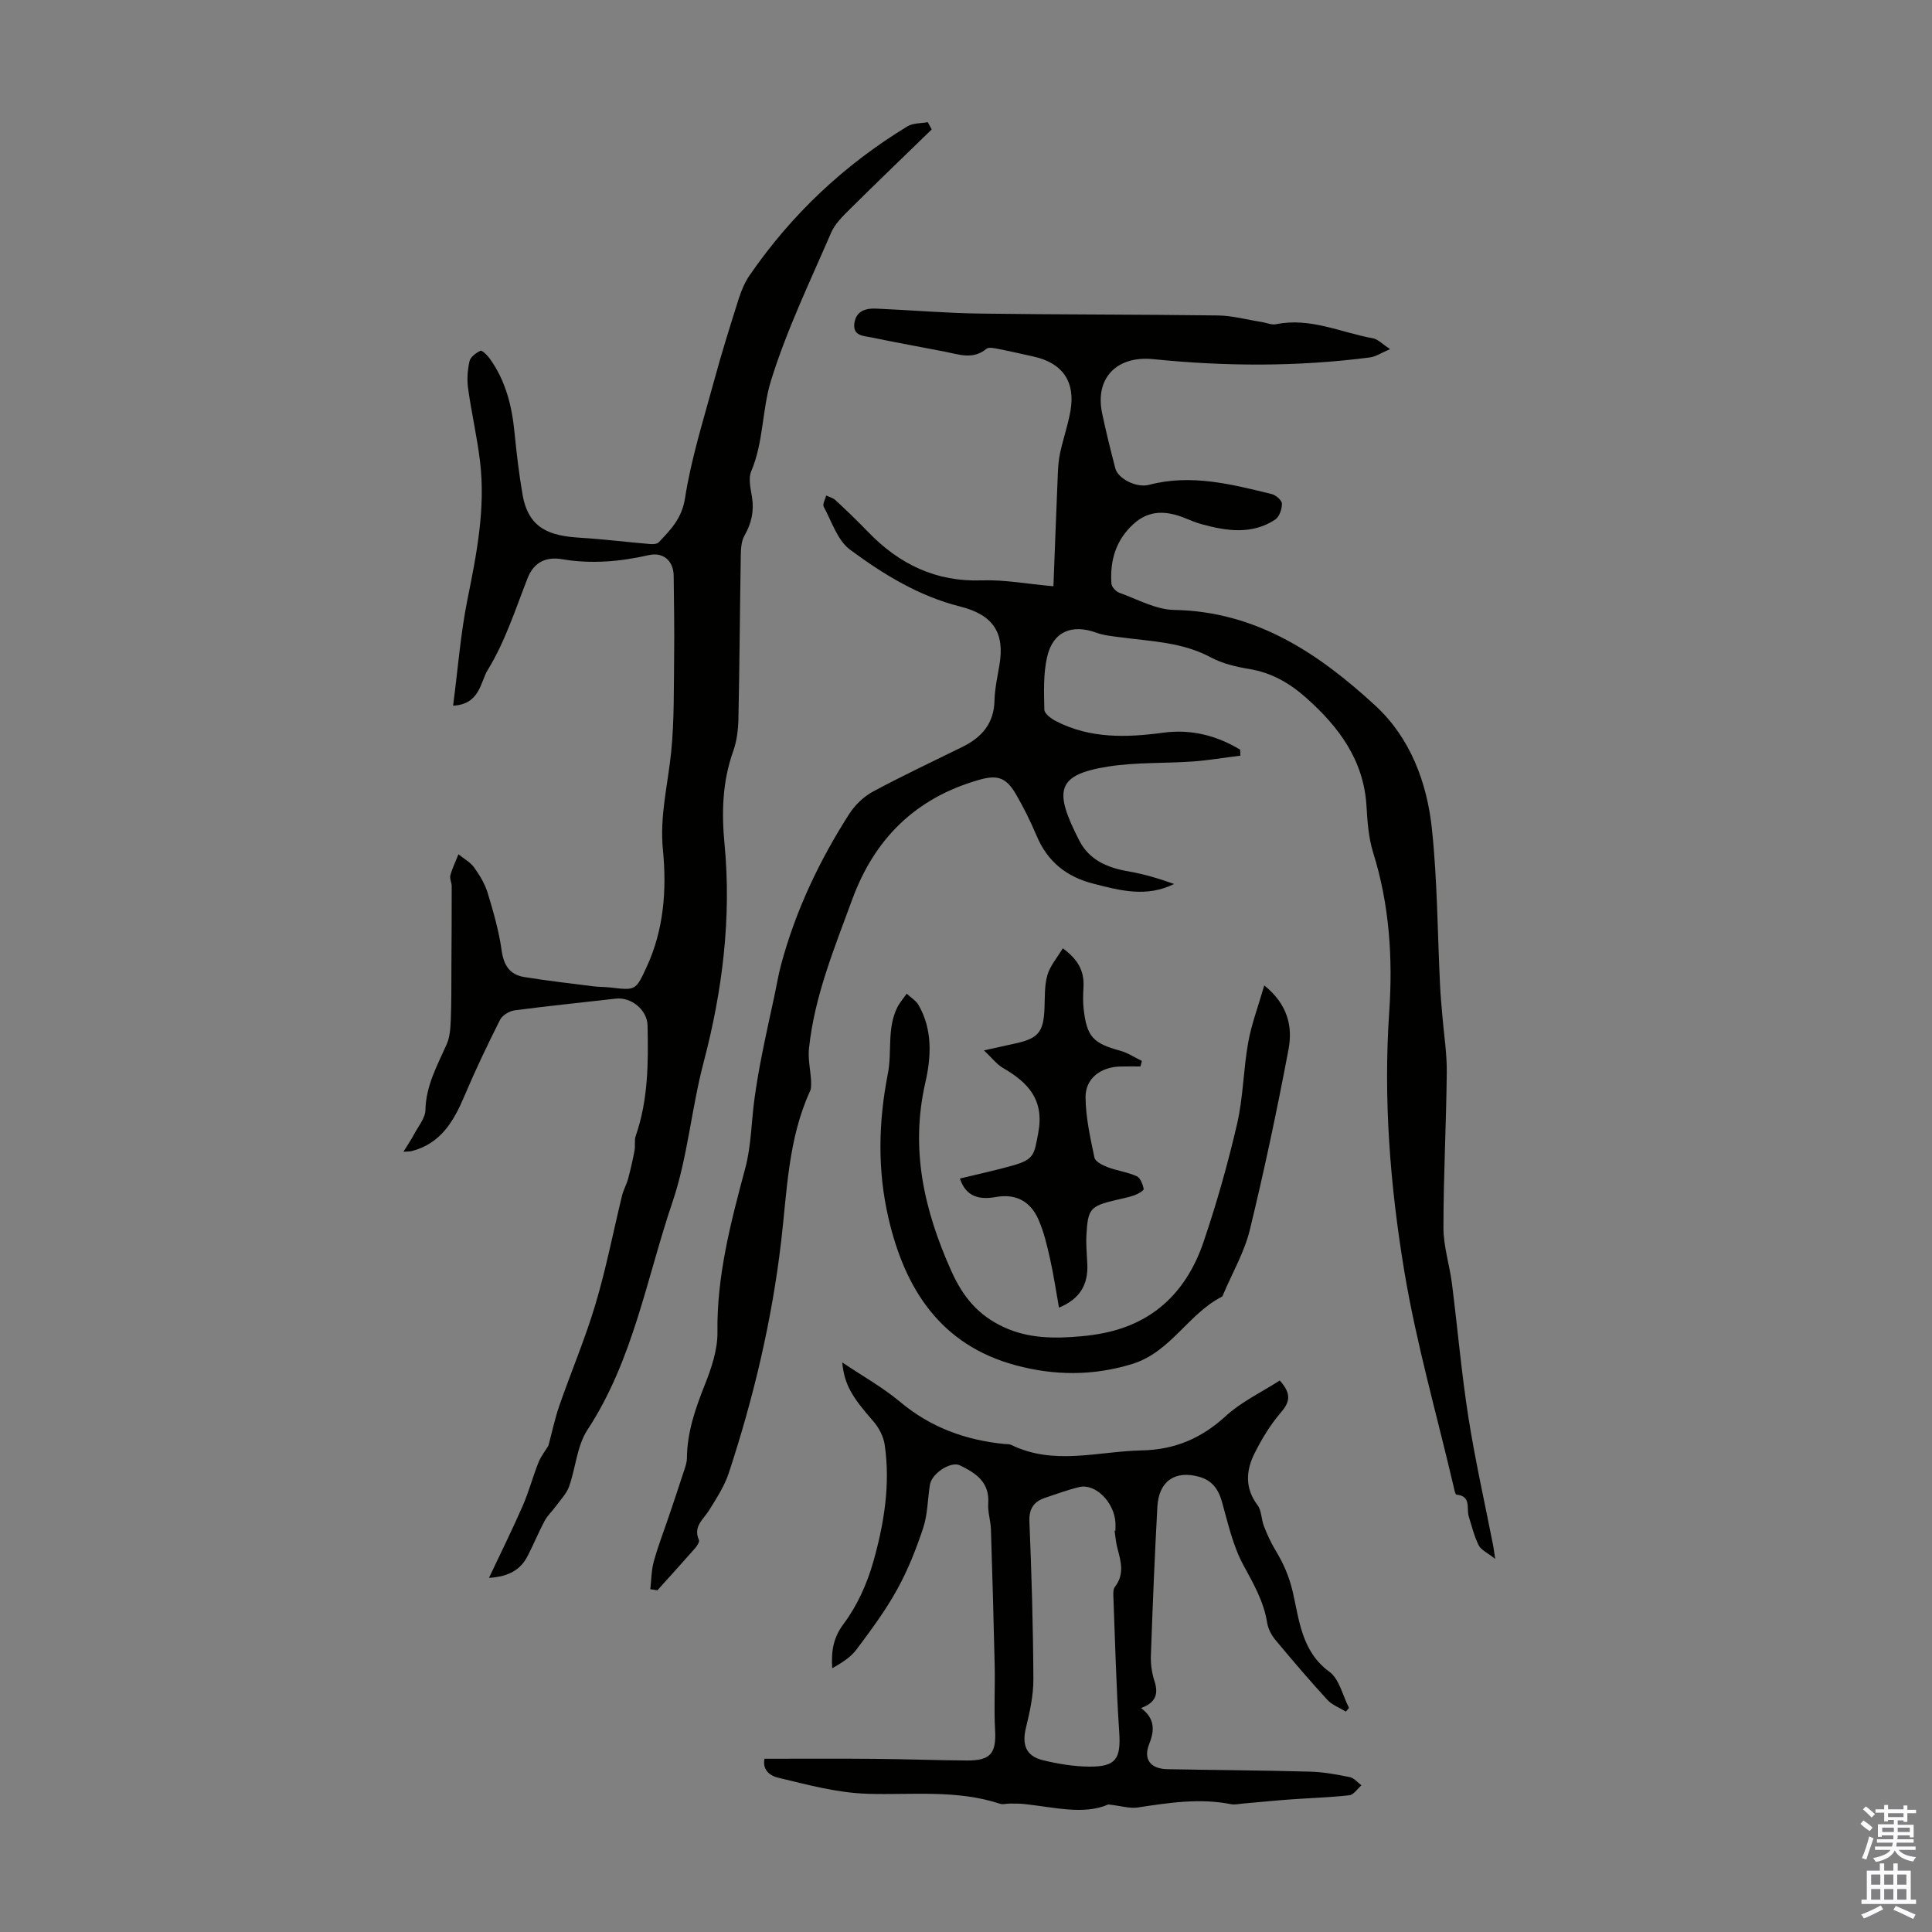
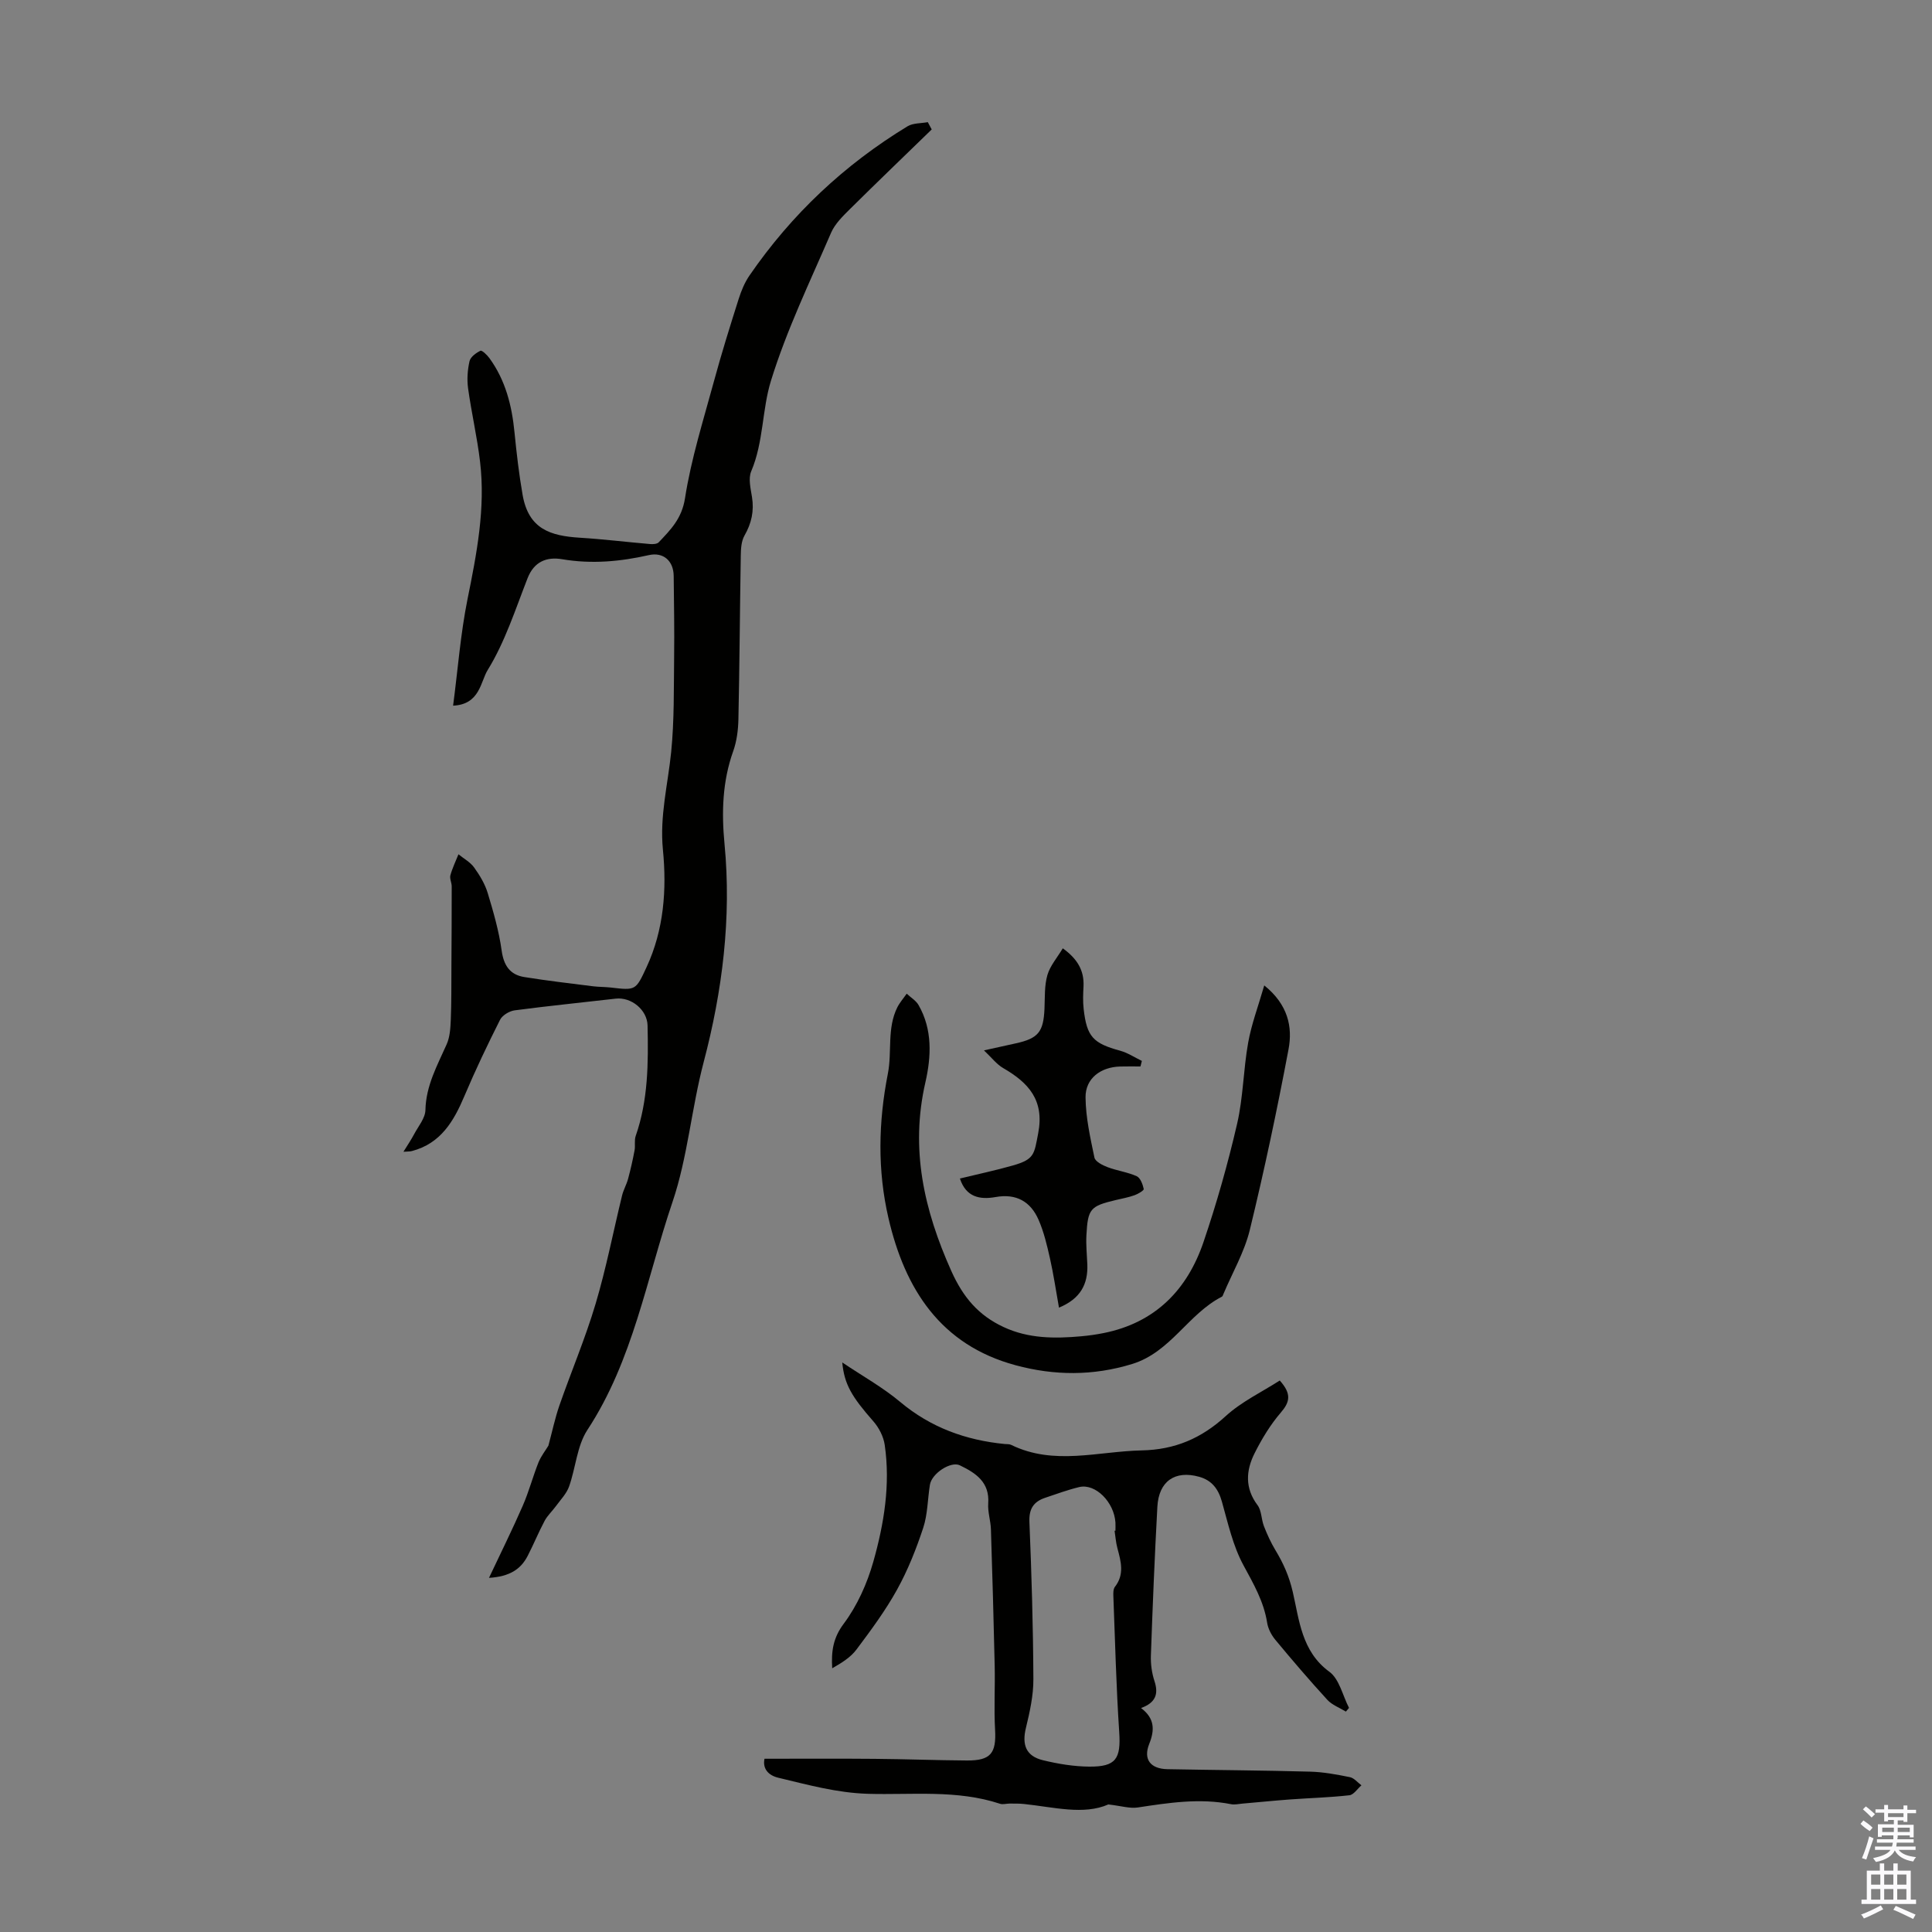
<svg xmlns="http://www.w3.org/2000/svg" enable-background="new 0 0 400 400" viewBox="0 0 400 400">
  <rect x="0" y="0" width="400" height="400" fill="#808080" stroke="none" />
  <g fill="#010100">
-     <path d="m134.64 329.03c.22-1.91.21-3.88.71-5.71.88-3.2 2.09-6.31 3.16-9.47 1.02-3.01 2.03-6.03 3.01-9.05.31-.95.69-1.93.7-2.9.04-5.37 1.74-10.25 3.7-15.18 1.38-3.47 2.67-7.3 2.62-10.95-.15-11.71 2.78-22.76 5.76-33.91 1.25-4.66 1.25-9.65 1.92-14.48.42-3.05.95-6.09 1.55-9.11.79-4.02 1.69-8.02 2.55-12.02.46-2.17.82-4.37 1.39-6.5 2.99-11.15 7.88-21.48 14.08-31.18 1.18-1.85 2.98-3.61 4.9-4.65 6.09-3.29 12.37-6.22 18.58-9.29 3.99-1.97 6.52-4.84 6.63-9.58.06-2.44.6-4.88 1.01-7.3 1.17-6.75-1.28-10.46-8.13-12.18-8.51-2.13-15.88-6.66-22.77-11.75-2.61-1.93-3.8-5.82-5.47-8.91-.28-.53.32-1.53.51-2.32.65.31 1.43.49 1.94.97 2.29 2.14 4.56 4.3 6.73 6.56 6.45 6.69 14.03 10.38 23.58 10.04 4.62-.17 9.28.73 14.8 1.22.29-7.55.58-15.29.9-23.02.06-1.53.16-3.09.48-4.58.64-2.94 1.65-5.82 2.16-8.78 1.03-6.01-1.7-9.87-7.62-11.17-2.4-.53-4.8-1.09-7.21-1.56-.85-.16-2.08-.47-2.58-.05-2.79 2.31-5.68 1.16-8.6.59-5.05-.99-10.11-1.88-15.15-2.94-1.62-.34-3.96-.26-3.59-2.96.34-2.5 2.31-3.11 4.46-3.02 7.15.31 14.29.93 21.45 1.03 16.44.23 32.89.17 49.34.39 3.05.04 6.09.89 9.14 1.37.97.15 2.01.64 2.91.45 7.05-1.46 13.41 1.71 20.05 2.91 1.07.19 1.98 1.22 3.56 2.24-1.81.77-2.95 1.56-4.16 1.72-14.93 1.94-29.9 1.88-44.85.36-7.53-.76-12.16 3.86-10.6 11.24.8 3.82 1.75 7.61 2.73 11.38.55 2.14 4.38 4.08 6.97 3.4 8.71-2.29 17.07-.13 25.43 1.92.85.21 2.09 1.3 2.09 1.99.01 1.12-.54 2.72-1.4 3.29-4.81 3.15-10.01 2.38-15.18.96-1.18-.32-2.32-.8-3.46-1.26-3.76-1.52-7.36-1.8-10.65 1.17-3.7 3.35-4.95 7.61-4.61 12.41.05.68.95 1.61 1.65 1.87 3.74 1.34 7.53 3.48 11.34 3.55 17.02.3 29.98 9.06 41.69 19.85 7.16 6.6 10.66 15.86 11.67 25.46 1.14 10.76 1.16 21.64 1.69 32.47.1 2.11.31 4.21.48 6.31.32 3.87.95 7.74.91 11.61-.11 10.74-.69 21.48-.69 32.22 0 3.85 1.27 7.69 1.76 11.56 1.17 9.21 1.96 18.47 3.4 27.63 1.4 8.93 3.4 17.77 5.14 26.64.1.53.16 1.07.41 2.72-1.64-1.3-2.93-1.85-3.41-2.81-.93-1.87-1.43-3.96-2.06-5.97-.52-1.68.59-4.22-2.54-4.52-.27-.03-.48-1.18-.63-1.83-3.46-14.79-7.68-29.46-10.17-44.41-2.95-17.74-4.36-35.69-3.12-53.8.75-11.04.04-22.12-3.33-32.88-.95-3.05-1.19-6.38-1.38-9.6-.56-9.56-5.71-16.43-12.53-22.49-3.43-3.04-7.15-5.17-11.74-5.93-2.73-.45-5.57-1.12-7.97-2.41-5.93-3.18-12.42-3.31-18.8-4.17-1.64-.22-3.34-.37-4.87-.93-5.07-1.85-9-.27-10.21 4.99-.81 3.52-.66 7.3-.58 10.95.02.82 1.42 1.85 2.4 2.36 7.1 3.66 14.62 3.42 22.27 2.39 5.69-.76 11 .58 15.87 3.52.02.41.03.83.05 1.24-3.3.41-6.58.97-9.89 1.21-5.79.41-11.68.14-17.38 1.03-10.94 1.71-11.37 5.01-6.08 15.35 2.05 4 5.79 5.61 10.09 6.35 3.23.56 6.4 1.5 9.53 2.63-5.69 2.82-11.14 1.37-16.7-.06-5.62-1.44-9.49-4.56-11.75-9.9-1.26-2.98-2.7-5.9-4.33-8.69-2.07-3.55-3.95-3.97-7.74-2.87-13.02 3.76-21.52 12.15-26.14 24.79-3.69 10.07-7.81 20.01-8.93 30.8-.22 2.14.28 4.35.43 6.53.04.53.01 1.06-.02 1.59-.01.22-.08.45-.17.65-4.55 9.9-4.77 20.64-6 31.16-1.92 16.38-5.7 32.34-10.85 47.97-.89 2.7-2.53 5.2-4.04 7.65-1.19 1.93-3.39 3.38-2.14 6.19.17.38-.37 1.24-.78 1.7-2.58 2.94-5.21 5.83-7.82 8.73-.52-.1-.99-.17-1.46-.23z" />
    <path d="m113.54 299.31c.79-2.92 1.36-5.67 2.27-8.3 2.45-7.04 5.38-13.93 7.5-21.06 2.2-7.38 3.66-14.97 5.49-22.46.29-1.18.93-2.26 1.24-3.43.52-1.94.97-3.91 1.34-5.89.18-.97-.08-2.07.23-2.97 2.6-7.45 2.63-15.16 2.46-22.89-.07-3.21-3.36-5.93-6.61-5.55-6.97.81-13.95 1.5-20.9 2.42-1.1.15-2.55 1.01-3.03 1.96-2.61 5.18-5.11 10.42-7.37 15.76-2.21 5.23-4.9 9.84-10.87 11.41-.41.11-.85.08-1.76.15.88-1.43 1.6-2.49 2.2-3.62.87-1.65 2.31-3.32 2.35-5.02.11-5.05 2.44-9.2 4.39-13.59.68-1.52.79-3.36.86-5.07.15-3.66.11-7.32.13-10.98.03-5.55.07-11.11.06-16.66 0-.78-.46-1.62-.27-2.31.41-1.49 1.1-2.9 1.67-4.34 1.1.9 2.44 1.62 3.24 2.73 1.17 1.62 2.25 3.42 2.82 5.31 1.18 3.9 2.32 7.86 2.88 11.88.43 3.1 1.71 5.02 4.7 5.5 4.72.76 9.48 1.31 14.23 1.91 1.22.15 2.46.12 3.68.26 5.15.6 5.15.61 7.39-4.21 3.6-7.76 4.2-16.09 3.39-24.31-.69-6.99 1.03-13.51 1.71-20.25.65-6.51.53-13.11.61-19.67.07-5.59-.03-11.19-.09-16.78-.03-3.09-2.12-4.99-5.14-4.31-5.96 1.35-11.87 1.88-17.96.85-3.18-.54-5.81.48-7.16 3.95-2.52 6.44-4.66 13.17-8.25 18.99-1.49 2.41-1.6 7.13-7.16 7.38.99-7.54 1.54-14.88 2.98-22.03 1.91-9.44 3.75-18.83 2.6-28.49-.6-5.09-1.78-10.11-2.48-15.19-.25-1.83-.11-3.81.3-5.61.2-.88 1.34-1.71 2.26-2.16.31-.15 1.37.86 1.85 1.52 3.33 4.57 4.66 9.81 5.2 15.36.43 4.33.93 8.67 1.68 12.96 1.24 7.09 5.75 8.49 11.87 8.87 4.86.3 9.7.9 14.55 1.31.58.05 1.42 0 1.76-.36 2.47-2.61 4.78-4.9 5.44-9.11 1.28-8.22 3.83-16.25 6.02-24.32 1.55-5.71 3.32-11.37 5.11-17.01.54-1.69 1.25-3.4 2.25-4.84 8.68-12.62 19.61-22.9 32.69-30.85 1.15-.7 2.79-.59 4.2-.86.27.5.54 1 .81 1.51-5.66 5.5-11.35 10.96-16.95 16.51-1.47 1.46-3.08 3.03-3.88 4.87-4.37 10.14-9.22 20.17-12.46 30.68-1.85 5.99-1.51 12.67-4.08 18.72-.63 1.49-.12 3.56.16 5.32.47 2.9-.1 5.45-1.56 8-.66 1.16-.74 2.75-.76 4.15-.19 11.29-.25 22.59-.49 33.88-.05 2.21-.34 4.53-1.08 6.6-2.24 6.27-2.42 12.68-1.8 19.16 1.48 15.35-.45 30.55-4.31 45.2-2.54 9.64-3.32 19.72-6.45 28.95-5.38 15.86-8.15 32.77-17.62 47.2-2.17 3.31-2.42 7.85-3.8 11.73-.52 1.46-1.72 2.69-2.67 3.99-.77 1.06-1.78 1.98-2.39 3.11-1.26 2.36-2.27 4.86-3.5 7.24-1.43 2.78-3.72 4.3-8.02 4.57 2.55-5.4 4.89-10.11 6.99-14.93 1.28-2.93 2.09-6.05 3.28-9.03.56-1.33 1.49-2.5 2.03-3.41z" />
    <path d="m229.47 373.59c-5.1 2.24-11.28.56-17.44-.09-1-.11-2.01-.08-3.01-.09-.66 0-1.39.24-1.98.04-8.93-2.95-18.2-1.8-27.3-2.06-6.47-.19-12.48-1.87-18.61-3.33-2.05-.49-3.28-1.87-2.85-3.93 7.67 0 15.24-.05 22.81.02 6.37.05 12.75.3 19.12.34 4.92.03 6.08-1.52 5.81-6.35-.25-4.41.02-8.85-.08-13.28-.21-9.42-.48-18.84-.78-28.25-.06-1.78-.68-3.57-.56-5.33.32-4.42-2.57-6.3-5.87-7.9-1.87-.91-5.82 1.67-6.2 4.02-.48 2.98-.46 6.11-1.39 8.93-1.45 4.39-3.18 8.75-5.41 12.78-2.41 4.36-5.41 8.41-8.41 12.41-1.23 1.65-3.13 2.8-5.02 3.88-.22-3.55.2-6.31 2.38-9.22 2.8-3.74 4.85-8.32 6.13-12.84 2.22-7.85 3.56-15.97 2.36-24.2-.25-1.71-1.19-3.55-2.35-4.87-4.49-5.11-6.01-7.66-6.44-12.19 4.17 2.81 8.38 5.14 12 8.18 6.34 5.31 13.59 7.92 21.66 8.71.45.04.94-.01 1.32.18 8.86 4.33 17.98 1.33 27.02 1.14 6.84-.14 12.34-2.48 17.39-7.1 3.28-3 7.49-4.99 11.19-7.37 2.52 2.8 2.07 4.49.21 6.65-2.16 2.51-3.93 5.44-5.42 8.41-1.79 3.56-2.05 7.21.61 10.75.85 1.13.77 2.93 1.32 4.34.67 1.71 1.43 3.4 2.38 4.97 1.63 2.7 2.81 5.31 3.58 8.59 1.35 5.78 1.8 12.36 7.59 16.59 2.07 1.51 2.75 4.93 4.07 7.48-.22.26-.43.52-.65.77-1.29-.8-2.85-1.36-3.84-2.44-3.7-4.04-7.27-8.21-10.77-12.43-.81-.98-1.49-2.28-1.69-3.52-.69-4.4-2.82-8.06-4.91-11.92-2.18-4.02-3.2-8.7-4.46-13.17-.74-2.63-2.09-4.41-4.71-5.14-5-1.39-8.36.91-8.65 6.21-.56 10.26-.98 20.53-1.34 30.8-.06 1.76.19 3.62.74 5.29.9 2.72.2 4.5-2.78 5.58 2.83 2.14 2.86 4.52 1.69 7.44-1.27 3.19.27 5.15 3.77 5.22 9.84.19 19.69.24 29.53.51 2.76.07 5.53.59 8.25 1.14.88.18 1.6 1.11 2.39 1.69-.83.72-1.6 1.96-2.5 2.06-4.09.46-8.22.57-12.33.87-3.28.24-6.55.58-9.83.86-.78.07-1.59.26-2.32.12-6.5-1.29-12.9-.3-19.33.68-1.66.25-3.44-.33-6.09-.63zm1.29-56.66c.06-.01.12-.01.18-.02 0-.56.03-1.12 0-1.68-.27-4.25-4.15-8.14-7.49-7.35-2.38.57-4.7 1.43-7.03 2.21-2.4.8-3.41 2.27-3.29 5.02.45 10.84.77 21.69.82 32.54.02 3.38-.75 6.81-1.55 10.12-.84 3.45.01 5.81 3.51 6.66 3.12.76 6.37 1.3 9.58 1.33 5.59.05 6.6-1.64 6.23-7.18-.62-9.35-.85-18.73-1.21-28.1-.03-.65-.03-1.49.32-1.94 2.02-2.58 1.25-5.26.52-7.99-.32-1.17-.4-2.41-.59-3.62z" />
    <path d="m261.75 204.02c4.91 3.95 5.91 8.59 5.02 13.26-2.36 12.51-5 24.99-8.01 37.36-1.12 4.59-3.6 8.85-5.46 13.26-.09.2-.16.49-.33.57-6.98 3.57-10.6 11.48-18.57 13.93-8.11 2.49-16.13 2.42-24.13.26-15.55-4.2-22.92-15.78-26.32-30.45-2.3-9.91-2.1-19.9-.12-29.96.88-4.48-.22-9.34 1.95-13.69.51-1.01 1.29-1.89 1.94-2.83.83.78 1.92 1.42 2.46 2.36 2.91 5.09 2.63 10.67 1.41 16.01-3.16 13.78-.3 26.39 5.37 39.05 2.47 5.5 5.65 9.19 10.82 11.6 5.16 2.41 10.6 2.41 16.1 1.91 1.56-.14 3.11-.36 4.65-.67 10.64-2.14 17.27-8.93 20.64-18.83 2.73-8.03 5.05-16.23 6.96-24.49 1.27-5.48 1.29-11.24 2.29-16.8.67-3.78 2.06-7.46 3.33-11.85z" />
    <path d="m198.74 244c3.68-.9 7.38-1.68 11-2.71 4.46-1.28 4.37-2.32 5.21-6.68 1.31-6.85-2.02-10.45-7.26-13.48-1.35-.78-2.37-2.15-3.97-3.66 2.67-.59 4.6-1.02 6.52-1.44 4.73-1.03 5.8-2.36 6.01-7.21.1-2.33-.03-4.75.6-6.94.56-1.93 2.03-3.6 3.19-5.54 2.98 2.15 4.45 4.55 4.29 7.87-.08 1.56-.15 3.14.03 4.69.65 5.76 1.96 7.11 7.56 8.64 1.57.43 3 1.39 4.49 2.11-.1.38-.19.77-.29 1.15-1.39 0-2.79-.03-4.18.01-4.06.1-7.23 2.47-7.19 6.39.04 4.16.98 8.35 1.84 12.46.17.83 1.67 1.59 2.7 1.98 1.97.75 4.14 1.02 6.05 1.88.76.34 1.25 1.68 1.46 2.65.06.29-1.17 1.03-1.91 1.29-1.26.45-2.58.69-3.89 1-5.27 1.25-5.78 1.79-6.07 7.3-.11 2 .11 4.02.19 6.02.16 4.11-1.44 7.12-5.87 8.95-.63-3.51-1.12-6.89-1.87-10.21-.61-2.7-1.25-5.44-2.35-7.96-1.65-3.79-4.62-5.5-8.93-4.72-3.22.57-6.1.03-7.36-3.84z" />
  </g>
  <path d="m385.2 377.6.6-.7c.6.4 1.3.9 1.9 1.5l-.6.7c-.8-.5-1.4-1-1.9-1.5zm.3 7.1c.6-1.4 1.1-2.9 1.5-4.5.3.1.6.3.9.4-.5 1.4-1 2.9-1.5 4.4zm.2-10.1.6-.6c.7.5 1.3 1.1 1.9 1.6l-.7.7c-.6-.6-1.2-1.2-1.8-1.7zm8.4-.8h.8v.9h1.8v.7h-1.8v1.8h-.8v-.3h-1.2v.9h3.3v2.6h-.8v-.4h-2.5c0 .3 0 .6-.1.8h3.4v.7h-3.5c0 .3-.1.6-.1.8h4v.7h-3.5c.7.9 1.9 1.3 3.6 1.5-.2.2-.4.5-.6.9-1.9-.3-3.2-1.1-3.8-2.3-.5 1.1-1.8 2-3.9 2.4-.2-.3-.4-.5-.6-.8 1.9-.4 3.1-.9 3.6-1.7h-3.2v-.7h3.5c.1-.2.1-.5.2-.8h-3.3v-.7h3.4c0-.2 0-.5 0-.8h-2.4v.3h-.8v-2.6h3.3v-.9h-1.2v.3h-.8v-1.8h-1.8v-.7h1.8v-.9h.8v.9h3.2zm-4.4 5.5h2.4c0-.3 0-.6 0-.9h-2.4zm1.2-3.1h3.2v-.8h-3.2zm4.4 2.2h-2.4v.9h2.5v-.9z" fill="#fbfafc" />
  <path d="m389.2 385.8h.9v1.5h1.9v-1.5h.9v1.5h2.7v6h1.1v.9h-11.3v-.9h1.1v-6h2.7zm.2 8.7.5.8c-1.2.6-2.5 1.3-4 1.9-.2-.3-.3-.6-.6-.8 1.6-.6 3-1.3 4.1-1.9zm-2-4.3h1.9v-2.1h-1.9zm0 3.1h1.9v-2.2h-1.9zm2.7-3.1h1.9v-2.1h-1.9zm0 3.1h1.9v-2.2h-1.9zm2.4 1.3c1.4.6 2.7 1.2 4.1 1.8l-.5.9c-1.5-.7-2.8-1.4-4.1-1.9zm2.2-6.5h-1.9v2.1h1.9zm-1.9 5.2h1.9v-2.2h-1.9z" fill="#fbfafc" />
</svg>